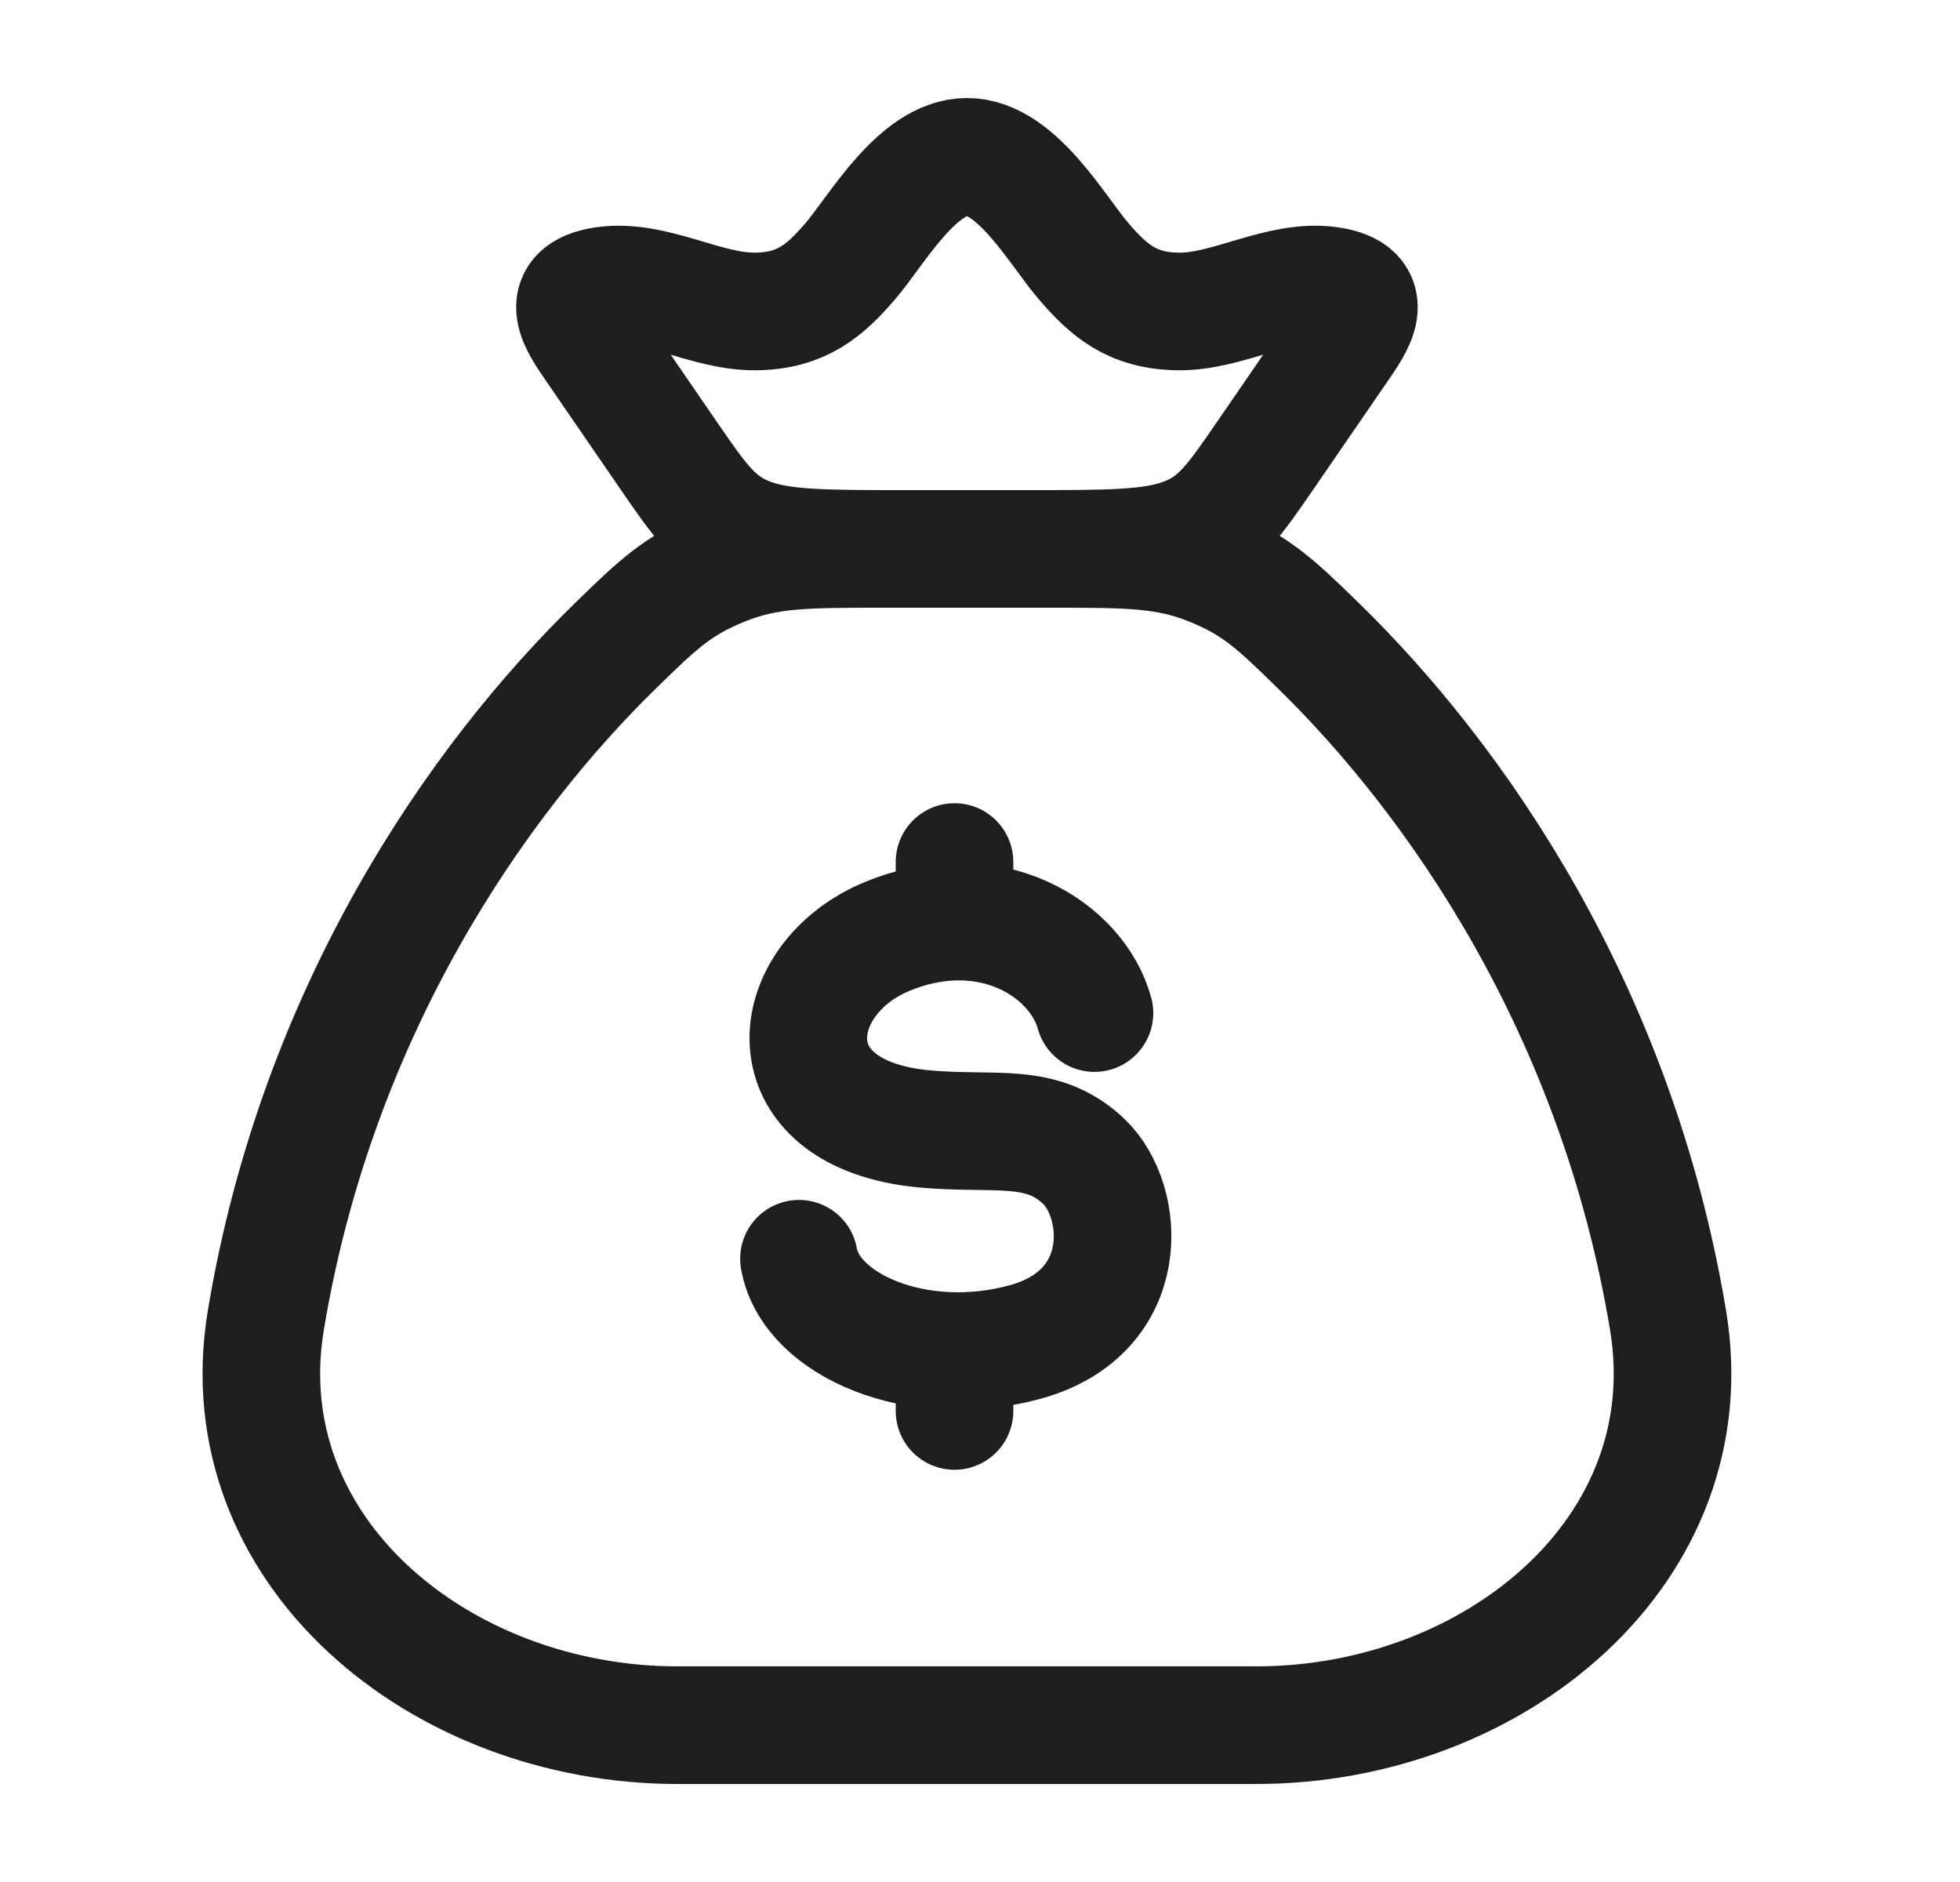
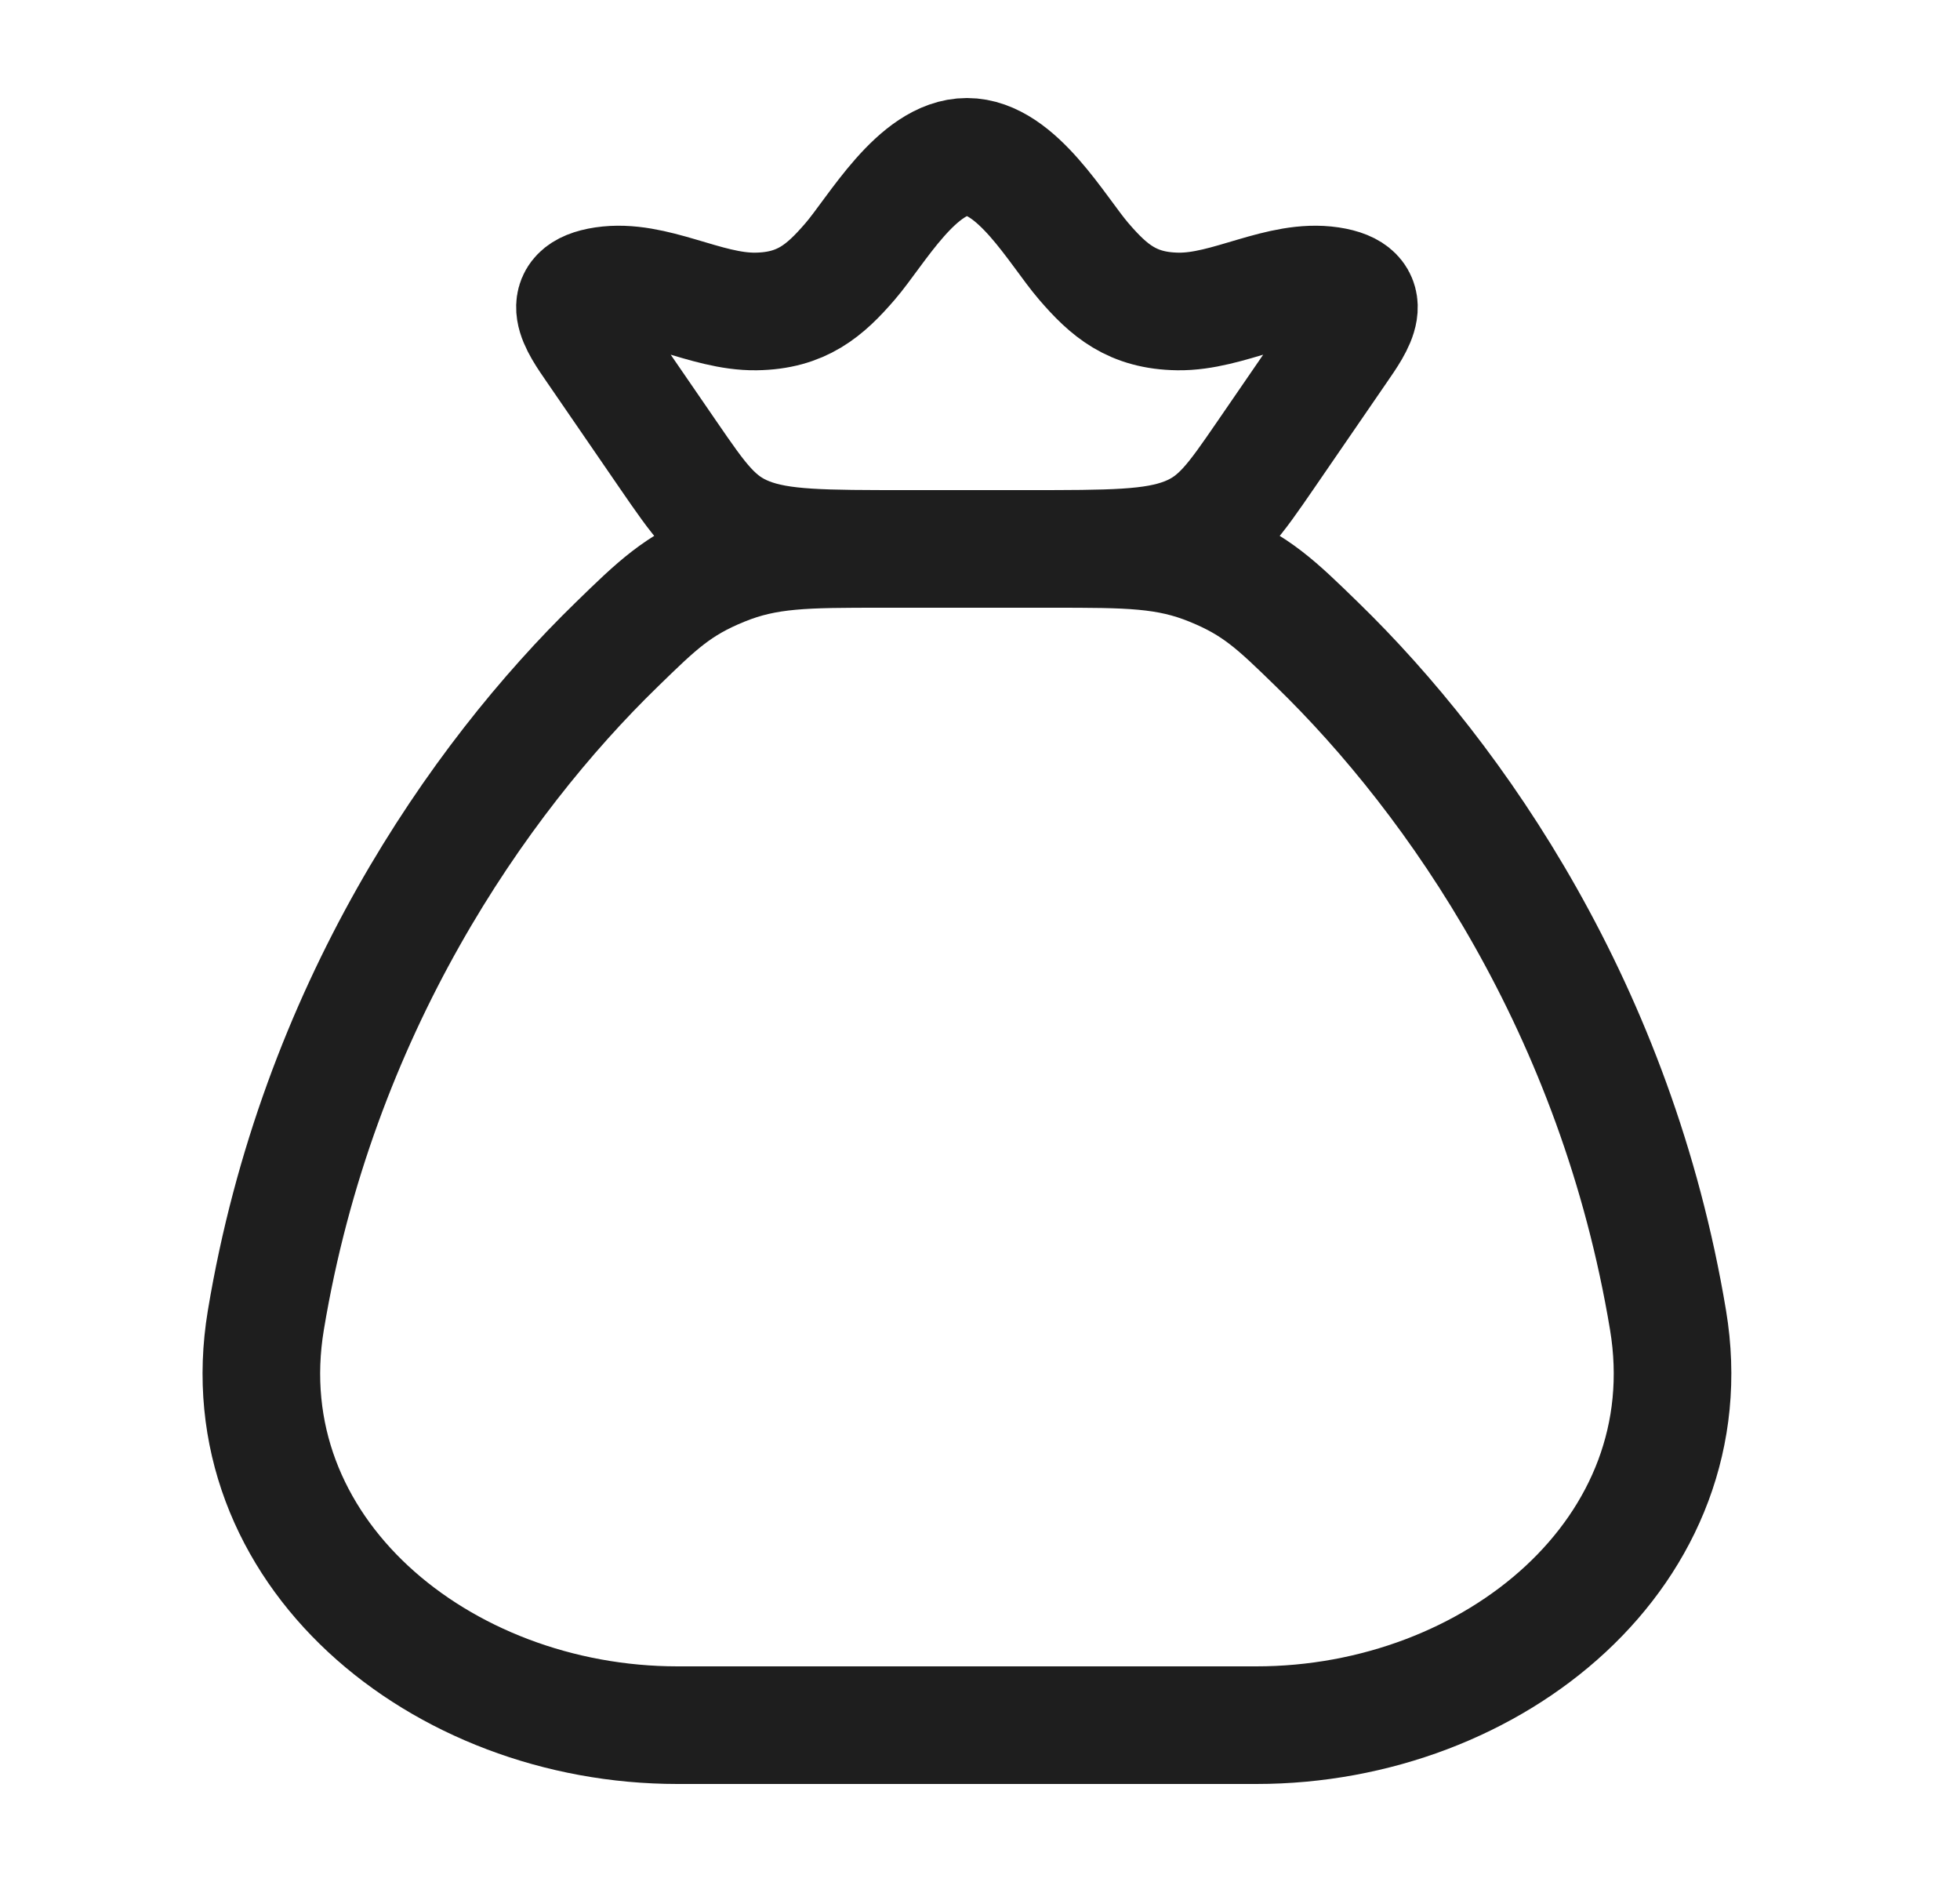
<svg xmlns="http://www.w3.org/2000/svg" width="25" height="24" viewBox="0 0 25 24" fill="none">
  <path d="M21.276 16.835C20.62 12.887 18.577 9.946 16.8 8.219C16.284 7.716 16.025 7.465 15.454 7.233C14.883 7 14.393 7 13.411 7H11.256C10.274 7 9.784 7 9.213 7.233C8.642 7.465 8.383 7.716 7.867 8.219C6.09 9.946 4.047 12.887 3.391 16.835C2.902 19.773 5.613 22 8.642 22H16.025C19.054 22 21.765 19.773 21.276 16.835Z" stroke="#1E1E1E" stroke-width="1.5" stroke-linecap="round" stroke-linejoin="round" />
  <path d="M7.59 4.443C7.384 4.143 7.085 3.735 7.702 3.642C8.337 3.547 8.997 3.981 9.642 3.972C10.226 3.964 10.523 3.705 10.842 3.335C11.178 2.946 11.699 2 12.334 2C12.968 2 13.489 2.946 13.825 3.335C14.144 3.705 14.441 3.964 15.025 3.972C15.67 3.981 16.33 3.547 16.965 3.642C17.582 3.735 17.283 4.143 17.077 4.443L16.144 5.801C15.745 6.381 15.546 6.672 15.128 6.836C14.71 7 14.171 7 13.092 7H11.575C10.496 7 9.957 7 9.539 6.836C9.122 6.672 8.922 6.381 8.523 5.801L7.59 4.443Z" stroke="#1E1E1E" stroke-width="1.5" stroke-linejoin="round" />
-   <path d="M13.96 12.919C13.744 12.12 12.644 11.4 11.323 11.939C10.002 12.478 9.792 14.211 11.79 14.396C12.693 14.479 13.282 14.299 13.821 14.808C14.36 15.316 14.46 16.731 13.082 17.112C11.704 17.493 10.339 16.898 10.191 16.052M12.175 10.993V11.753M12.175 17.229V17.993" stroke="#1E1E1E" stroke-width="1.5" stroke-linecap="round" stroke-linejoin="round" />
</svg>